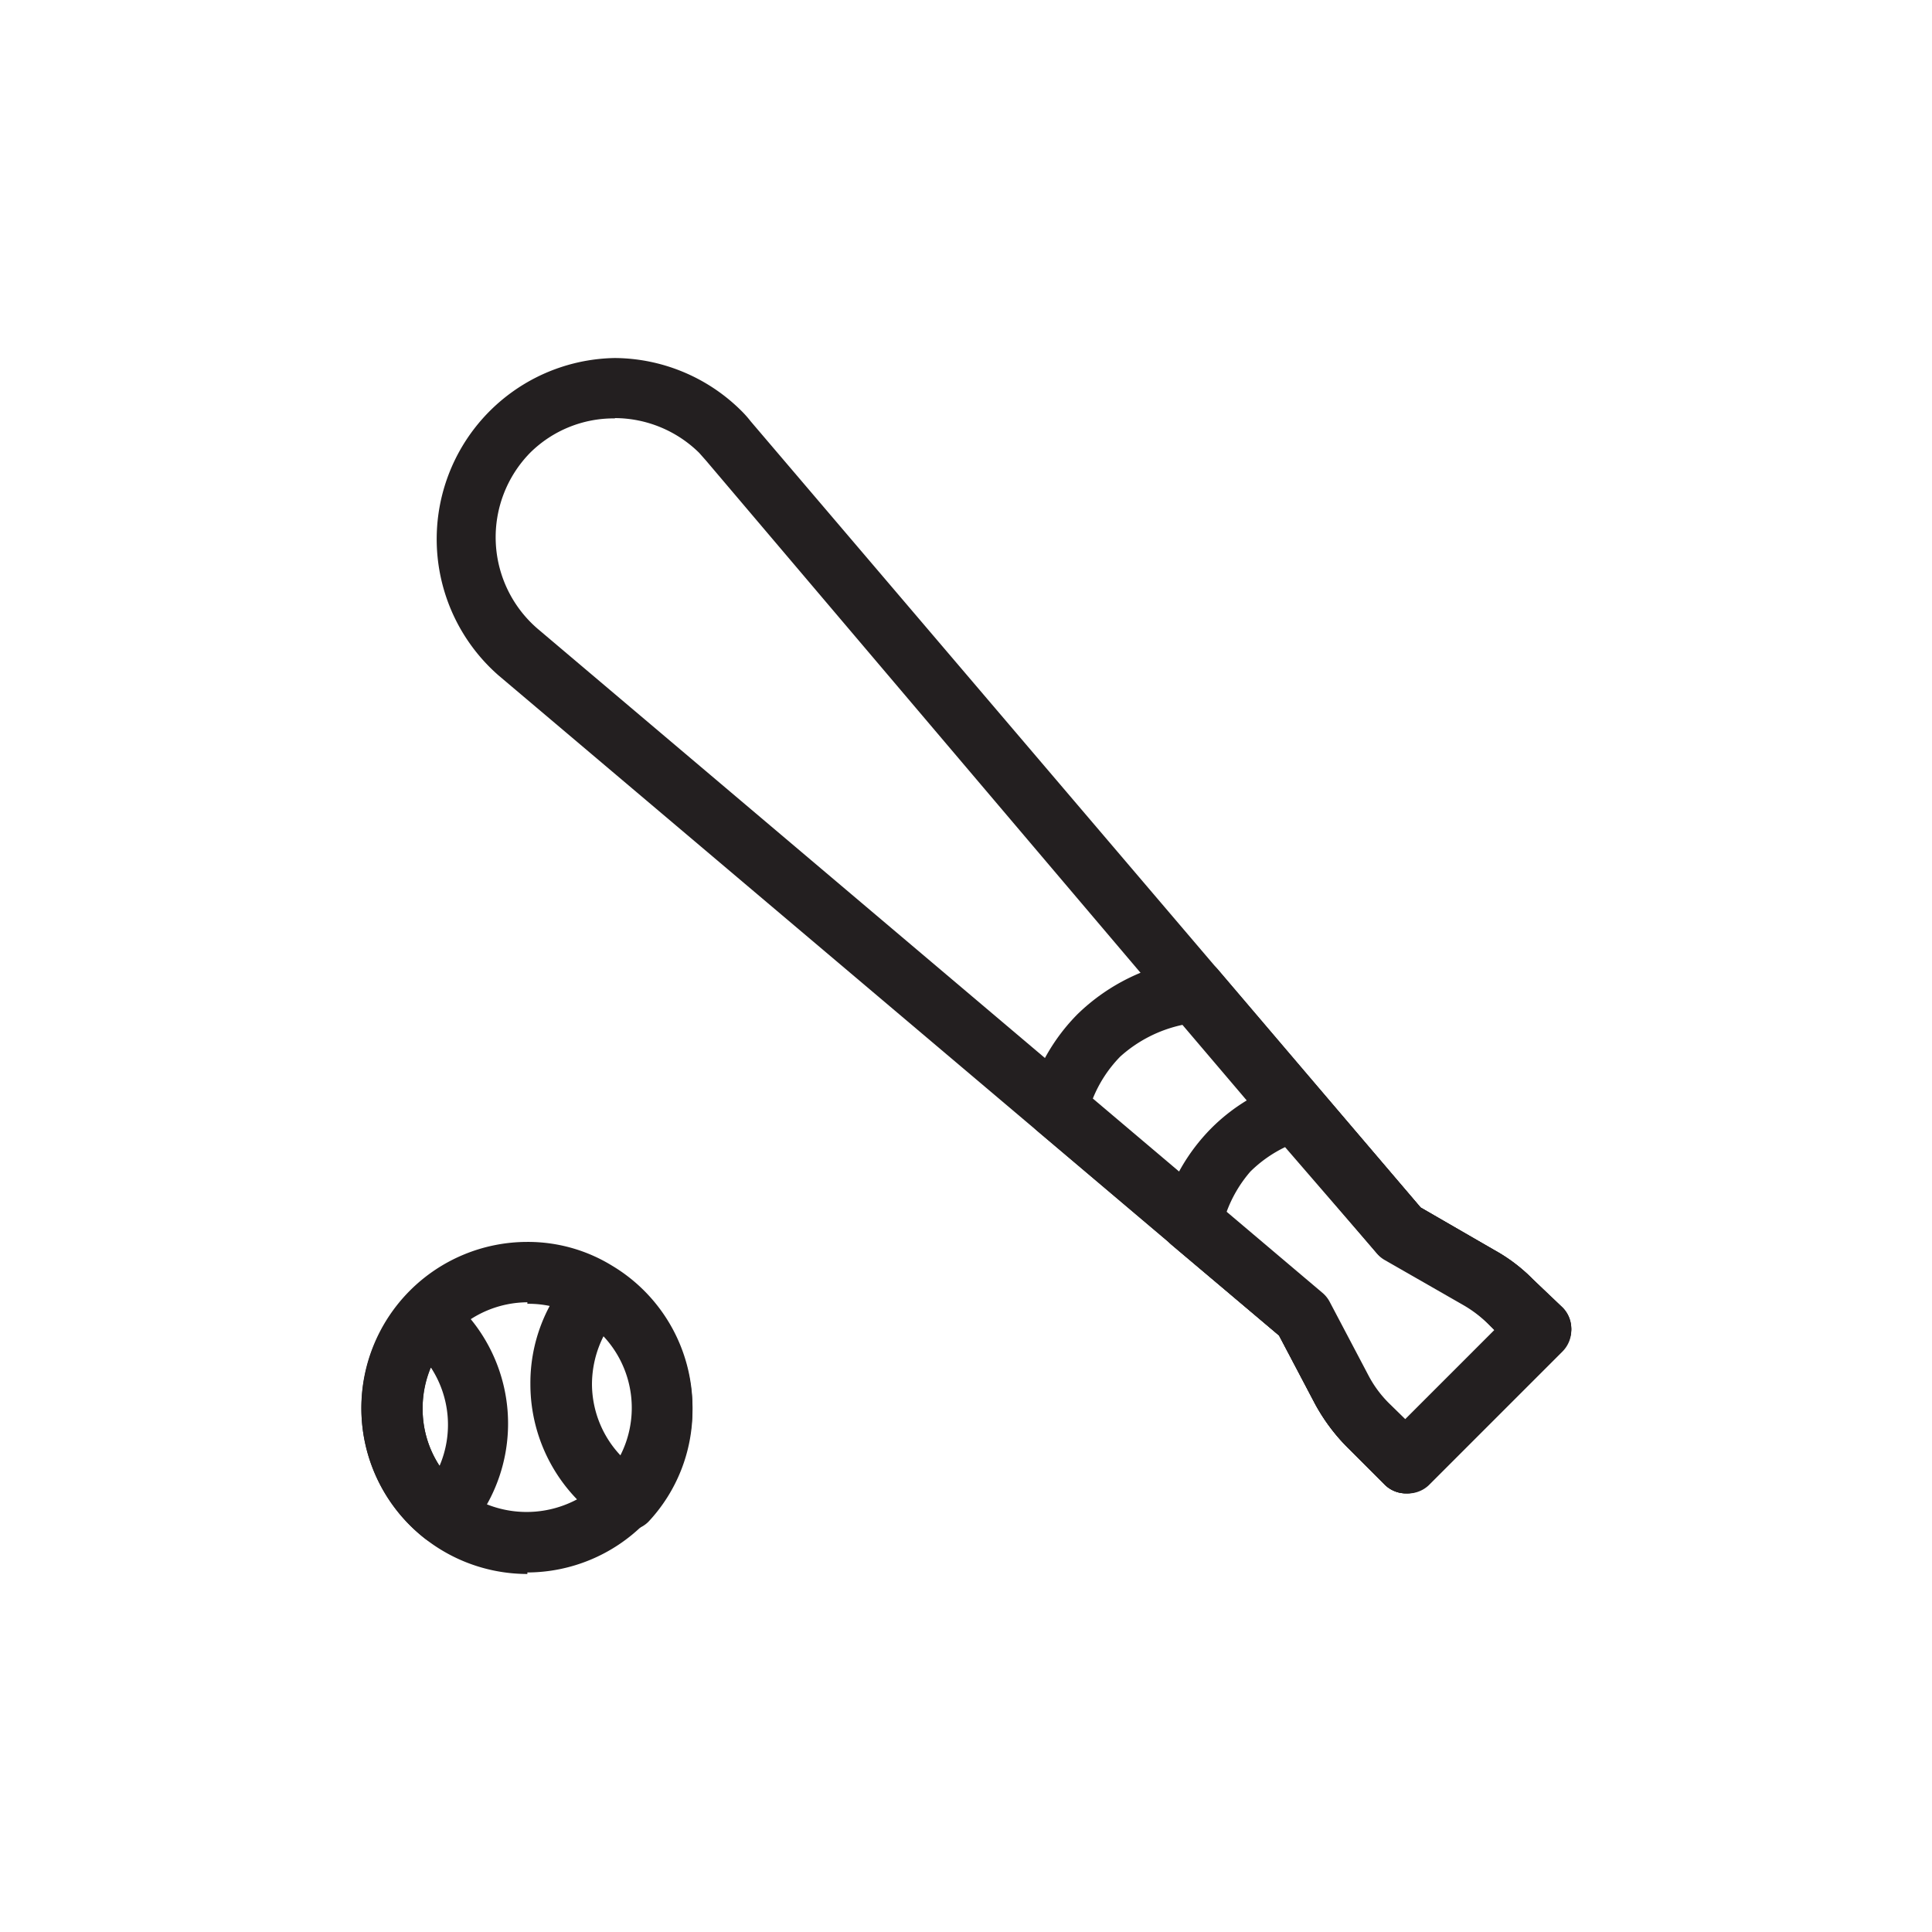
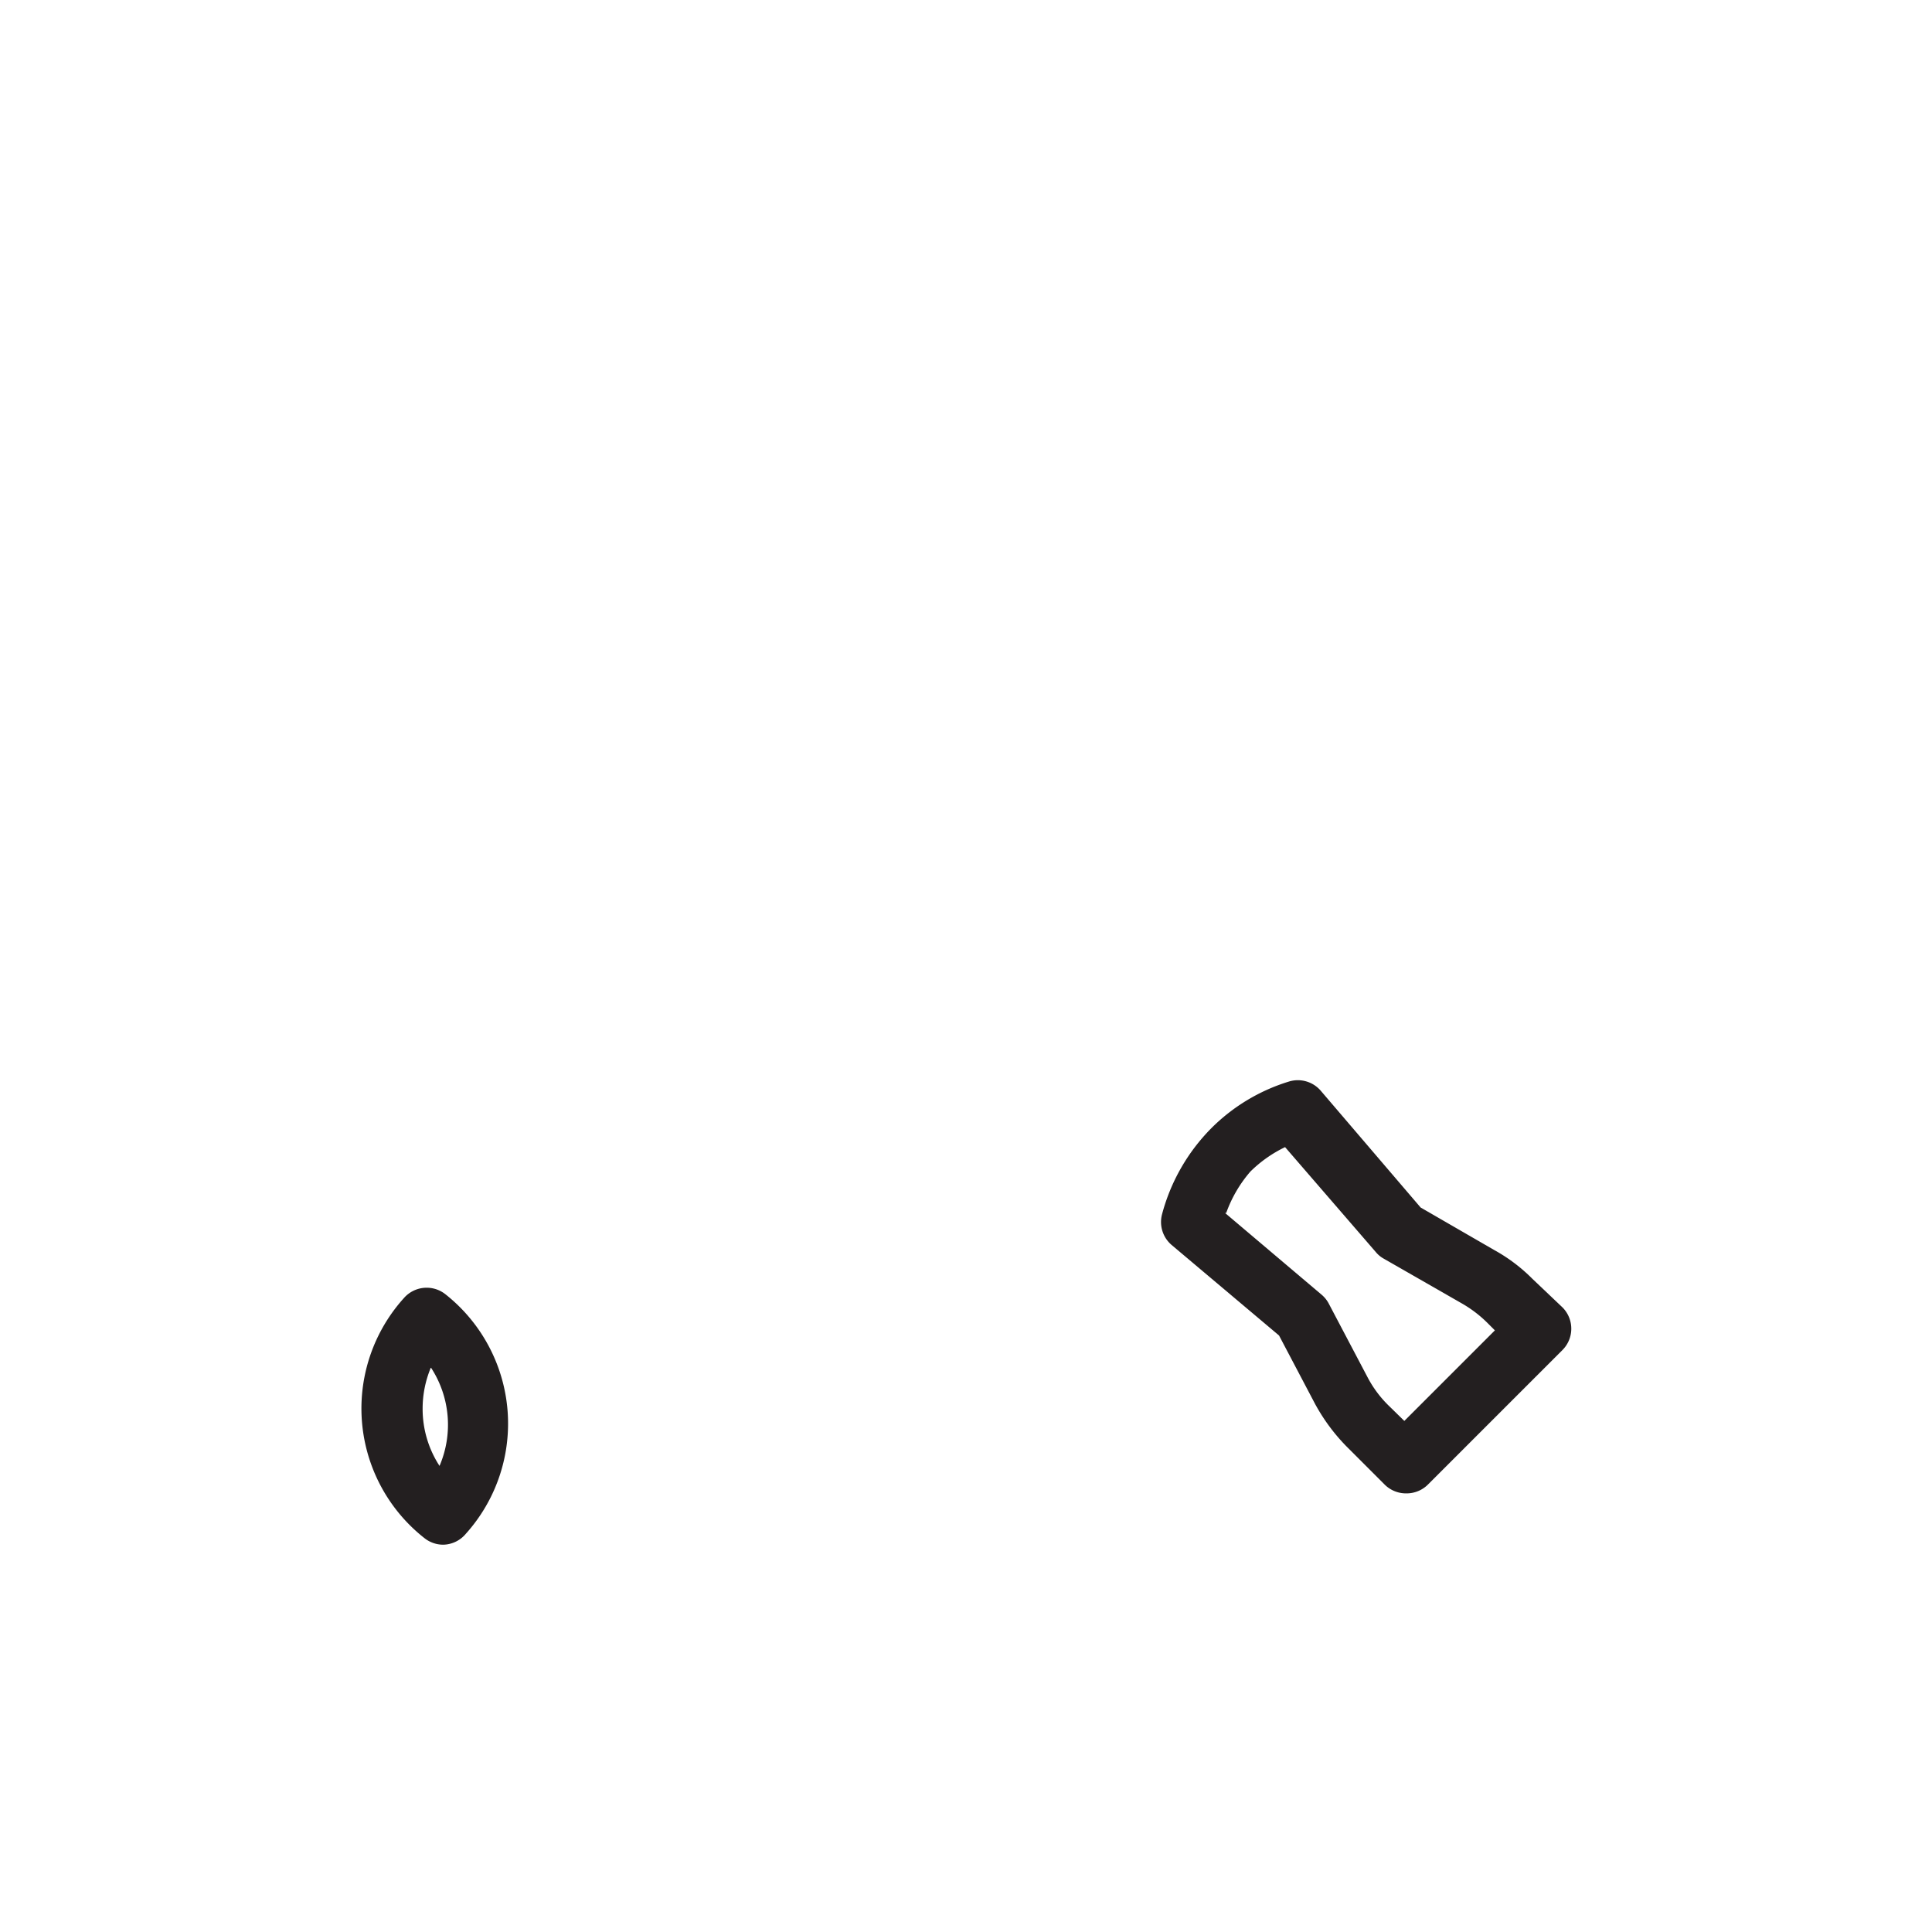
<svg xmlns="http://www.w3.org/2000/svg" width="800px" height="800px" viewBox="0 0 64 64" data-name="Layer 1" id="Layer_1">
  <defs>
    <style>.cls-1{fill:#231f20;}</style>
  </defs>
  <title />
-   <path class="cls-1" d="M46.58,49.47a1,1,0,0,1-.7-.28L44.69,48a6.29,6.29,0,0,1-1.13-1.5l-1.19-2.26L16.51,22.37a6,6,0,0,1,3.85-10.51h0a6,6,0,0,1,4.19,1.74,3.59,3.59,0,0,1,.32.36L47.06,40l2.44,1.41a5.56,5.56,0,0,1,1.26.95l1,1a1,1,0,0,1,0,1.41l-4.44,4.44A1,1,0,0,1,46.58,49.47ZM20.36,13.86A3.93,3.93,0,0,0,17.56,15a4,4,0,0,0,.24,5.82l26,22a1,1,0,0,1,.24.29l1.28,2.43a3.75,3.75,0,0,0,.75,1l.48.47,3-3-.25-.25a4.06,4.06,0,0,0-.84-.64l-2.6-1.49a.92.92,0,0,1-.26-.22l-3.42-4h0L23.39,15.26,23.16,15a4,4,0,0,0-2.78-1.15Z" />
-   <path class="cls-1" d="M46.58,49.47a1,1,0,0,1-.7-.28L44.69,48a6.29,6.29,0,0,1-1.13-1.5l-1.19-2.26-8-6.77a1,1,0,0,1-.32-1,6.42,6.42,0,0,1,1.64-2.87,6.62,6.62,0,0,1,3.75-1.82,1,1,0,0,1,.91.34L47.06,40l2.44,1.41a5.56,5.56,0,0,1,1.26.95h0l1,.95a1,1,0,0,1,0,1.41l-4.44,4.44A1,1,0,0,1,46.58,49.47Zm-10.39-13,7.62,6.46a1,1,0,0,1,.24.29l1.28,2.43a3.75,3.75,0,0,0,.75,1l.48.47,3-3-.25-.25a4.06,4.06,0,0,0-.84-.64l-2.6-1.49a.92.92,0,0,1-.26-.22l-6.44-7.57A4.47,4.47,0,0,0,37.11,35,4.27,4.27,0,0,0,36.19,36.42Z" />
  <path class="cls-1" d="M46.58,49.47a1,1,0,0,1-.7-.28L44.69,48a6.29,6.29,0,0,1-1.13-1.5l-1.19-2.26-3.56-3a1,1,0,0,1-.32-1,6.37,6.37,0,0,1,1.64-2.87,6.2,6.2,0,0,1,2.56-1.54,1,1,0,0,1,1.06.3L47.06,40l2.44,1.41a5.56,5.56,0,0,1,1.26.95h0l1,.95a1,1,0,0,1,0,1.41l-4.44,4.44A1,1,0,0,1,46.58,49.47Zm-6-9.29,3.19,2.7a1,1,0,0,1,.24.29l1.28,2.43a3.75,3.75,0,0,0,.75,1l.48.47,3-3-.25-.25a4.06,4.06,0,0,0-.84-.64l-2.6-1.49a.92.92,0,0,1-.26-.22l-3-3.47a4.27,4.27,0,0,0-1.15.81A4.31,4.31,0,0,0,40.62,40.18Z" />
-   <path class="cls-1" d="M17.47,52.14a5.48,5.48,0,0,1,0-11,5.32,5.32,0,0,1,2.81.79,5.47,5.47,0,0,1,2.66,4.69,5.49,5.49,0,0,1-5.47,5.47Zm0-9A3.49,3.49,0,0,0,14,46.67a3.42,3.42,0,0,0,1.32,2.71A3.55,3.55,0,0,0,20,49a3.47,3.47,0,0,0-.76-5.34A3.4,3.4,0,0,0,17.47,43.19Z" />
-   <path class="cls-1" d="M20.75,50.7a1,1,0,0,1-.51-.14,5.48,5.48,0,0,1-2.67-4.7A5.4,5.4,0,0,1,19,42.15,1,1,0,0,1,20.27,42a5.48,5.48,0,0,1,2.67,4.7,5.4,5.4,0,0,1-1.46,3.71A1,1,0,0,1,20.75,50.7ZM20,44.25a3.54,3.54,0,0,0-.39,1.61,3.46,3.46,0,0,0,1,2.41,3.48,3.48,0,0,0-.59-4Z" />
  <path class="cls-1" d="M14.69,51.17a1,1,0,0,1-.62-.21A5.46,5.46,0,0,1,13.38,43a1,1,0,0,1,1.37-.13,5.46,5.46,0,0,1,.68,7.94A1,1,0,0,1,14.69,51.17Zm-.42-5.86A3.52,3.52,0,0,0,14,46.67a3.46,3.46,0,0,0,.56,1.89,3.46,3.46,0,0,0-.28-3.25Z" />
</svg>